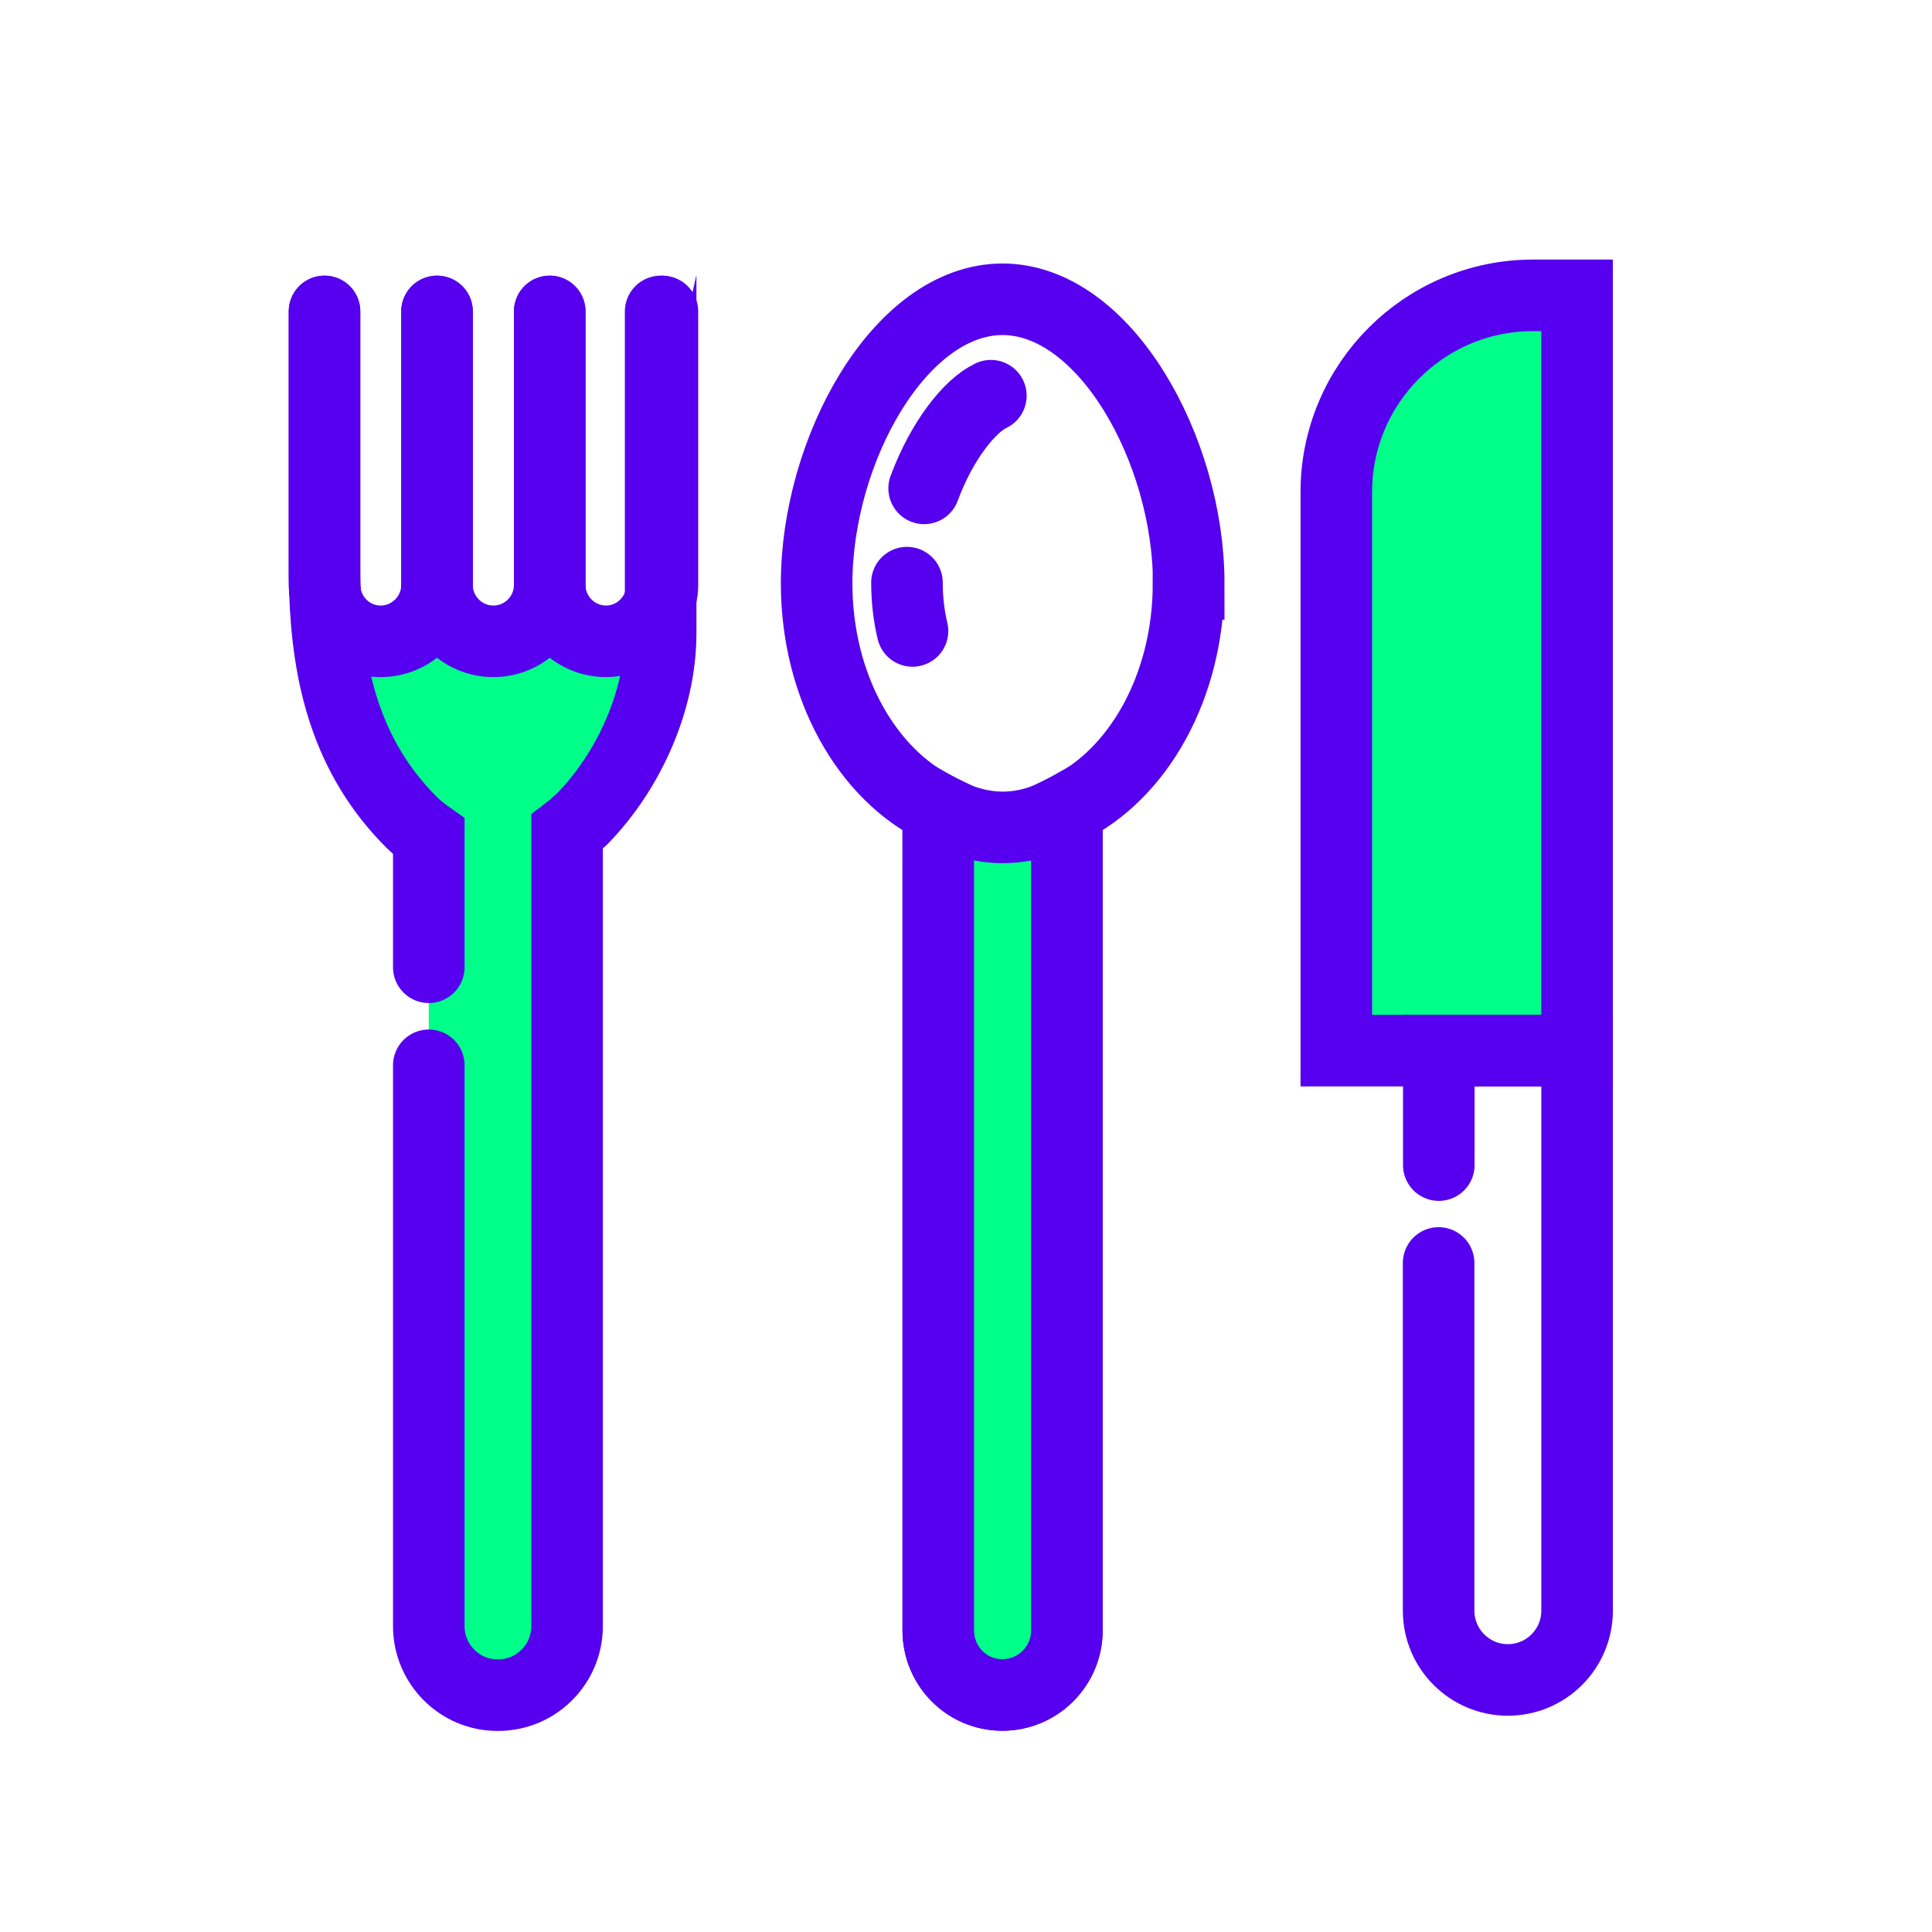
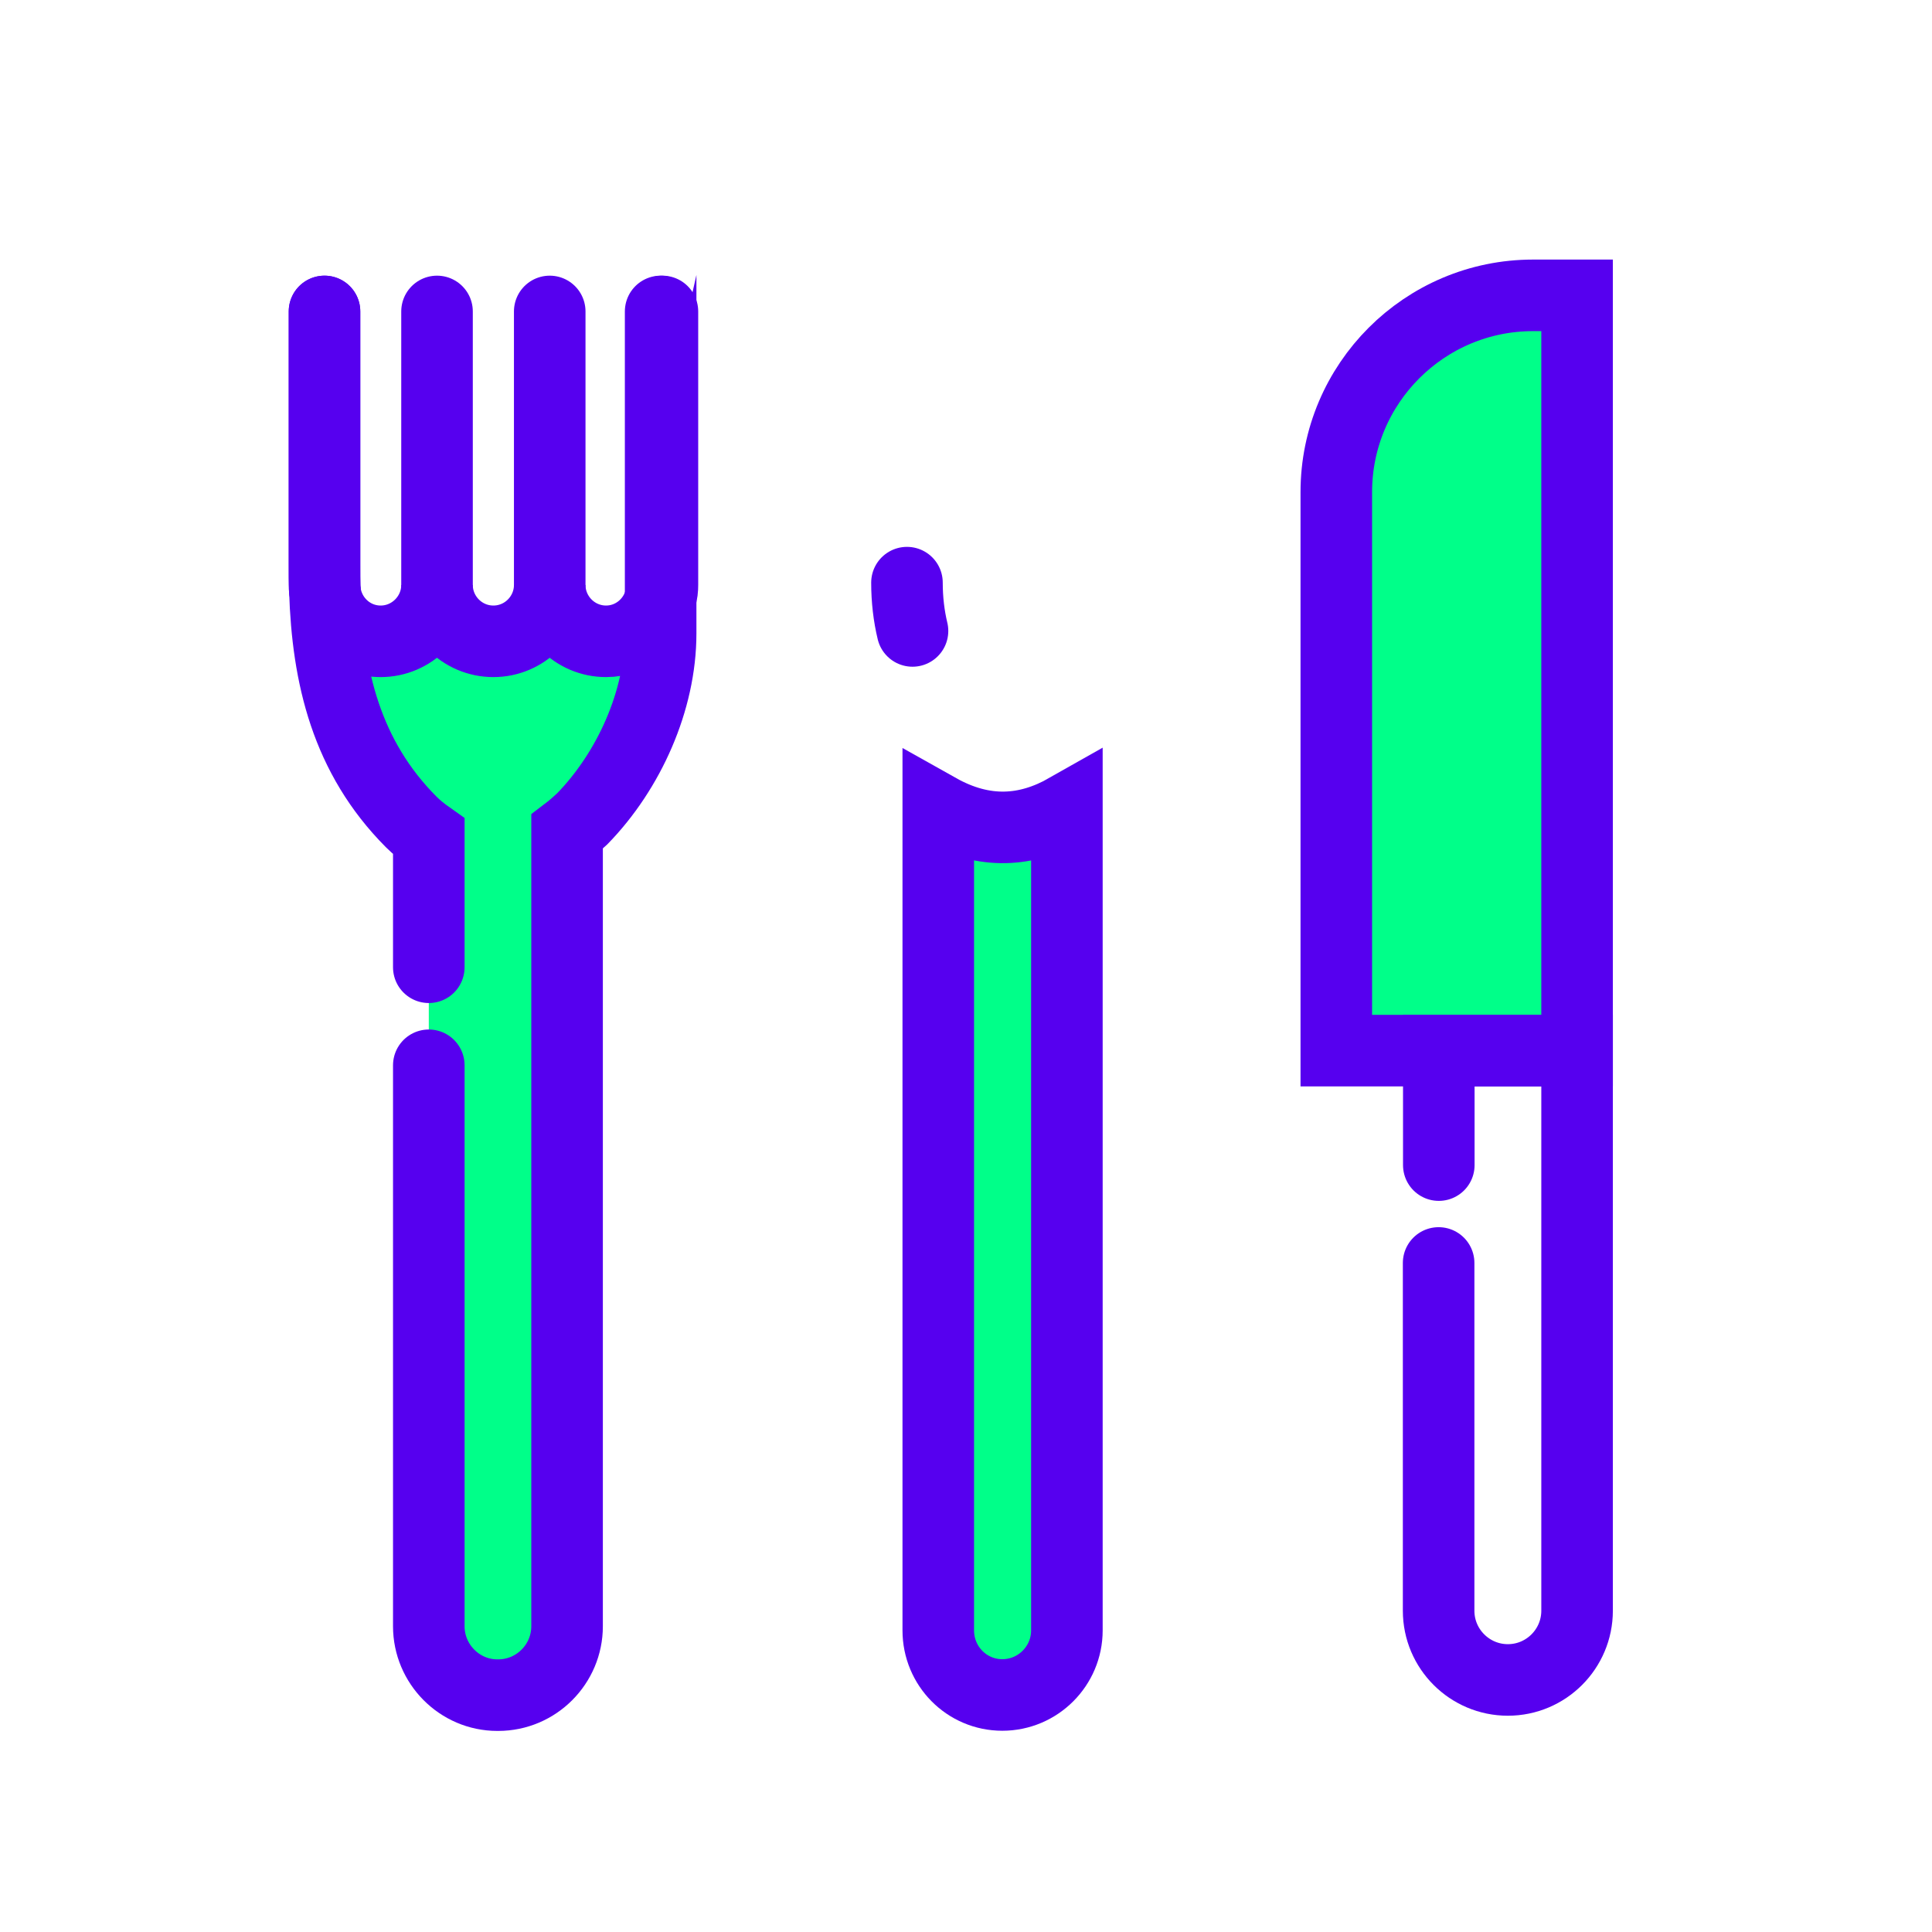
<svg xmlns="http://www.w3.org/2000/svg" id="Titles" width="108" height="108" viewBox="0 0 108 108">
  <defs>
    <style>.cls-1{fill:#00ff89;}.cls-1,.cls-2{stroke:#5600ef;stroke-linecap:round;stroke-miterlimit:10;stroke-width:4px;}.cls-2{fill:none;}</style>
  </defs>
  <g>
    <path class="cls-1" d="M85.7,16.51h2.46V58.73h-13.46V27.51c0-6.07,4.93-11,11-11Z" />
    <path class="cls-2" d="M80.43,65.13v-6.4h7.73v31.31c0,2.13-1.73,3.87-3.87,3.87h0c-2.13,0-3.87-1.73-3.87-3.87v-19.44" />
  </g>
  <g>
    <path class="cls-1" d="M18.14,17.41v15.28c0,.1,0,.19,.02,.29" />
    <line class="cls-1" x1="24.43" y1="32.69" x2="24.43" y2="17.41" />
-     <line class="cls-1" x1="24.43" y1="32.69" x2="24.43" y2="17.41" />
-     <line class="cls-1" x1="30.73" y1="32.69" x2="30.73" y2="17.41" />
    <line class="cls-1" x1="30.73" y1="32.69" x2="30.73" y2="17.41" />
    <path class="cls-1" d="M37.03,17.41v15.28c0,.24-.02,.48-.1,.7" />
    <path class="cls-1" d="M23.97,54.07v-7.31c-.34-.24-.68-.51-.99-.82-3.61-3.63-4.67-8.11-4.82-12.95,.15,1.6,1.48,2.86,3.12,2.86,1.74,0,3.15-1.43,3.15-3.15,0,1.72,1.4,3.15,3.15,3.15s3.15-1.43,3.15-3.15c0,1.72,1.4,3.15,3.15,3.15,1.5,0,2.74-1.07,3.05-2.45v2.01c0,3.75-1.77,7.68-4.38,10.36-.29,.27-.56,.51-.85,.73v44.41c0,2.11-1.72,3.85-3.85,3.85h-.05c-2.11,0-3.83-1.74-3.83-3.85v-31.36" />
    <path class="cls-1" d="M36.93,33.39v-15.98" />
    <path class="cls-1" d="M18.16,32.98c-.02-.48-.02-.94-.02-1.43v-14.14" />
  </g>
  <g>
    <g>
-       <path class="cls-2" d="M51.66,27.3c.99-2.67,2.54-4.62,3.73-5.18" />
      <path class="cls-2" d="M51.01,35.27c-.2-.83-.31-1.74-.31-2.7" />
-       <path class="cls-2" d="M66.44,32.61c0,5.79-2.83,10.7-6.8,12.62v45.91c0,1.99-1.62,3.61-3.61,3.61s-3.58-1.62-3.58-3.61V45.23c-3.97-1.91-6.8-6.83-6.8-12.62,0-7.43,4.65-15.88,10.39-15.88s10.41,8.45,10.41,15.88Z" />
    </g>
    <path class="cls-1" d="M59.64,45.23v45.91c0,1.99-1.62,3.61-3.61,3.61s-3.58-1.62-3.58-3.61V45.23c2.6,1.46,4.97,1.26,7.19,0Z" />
  </g>
</svg>